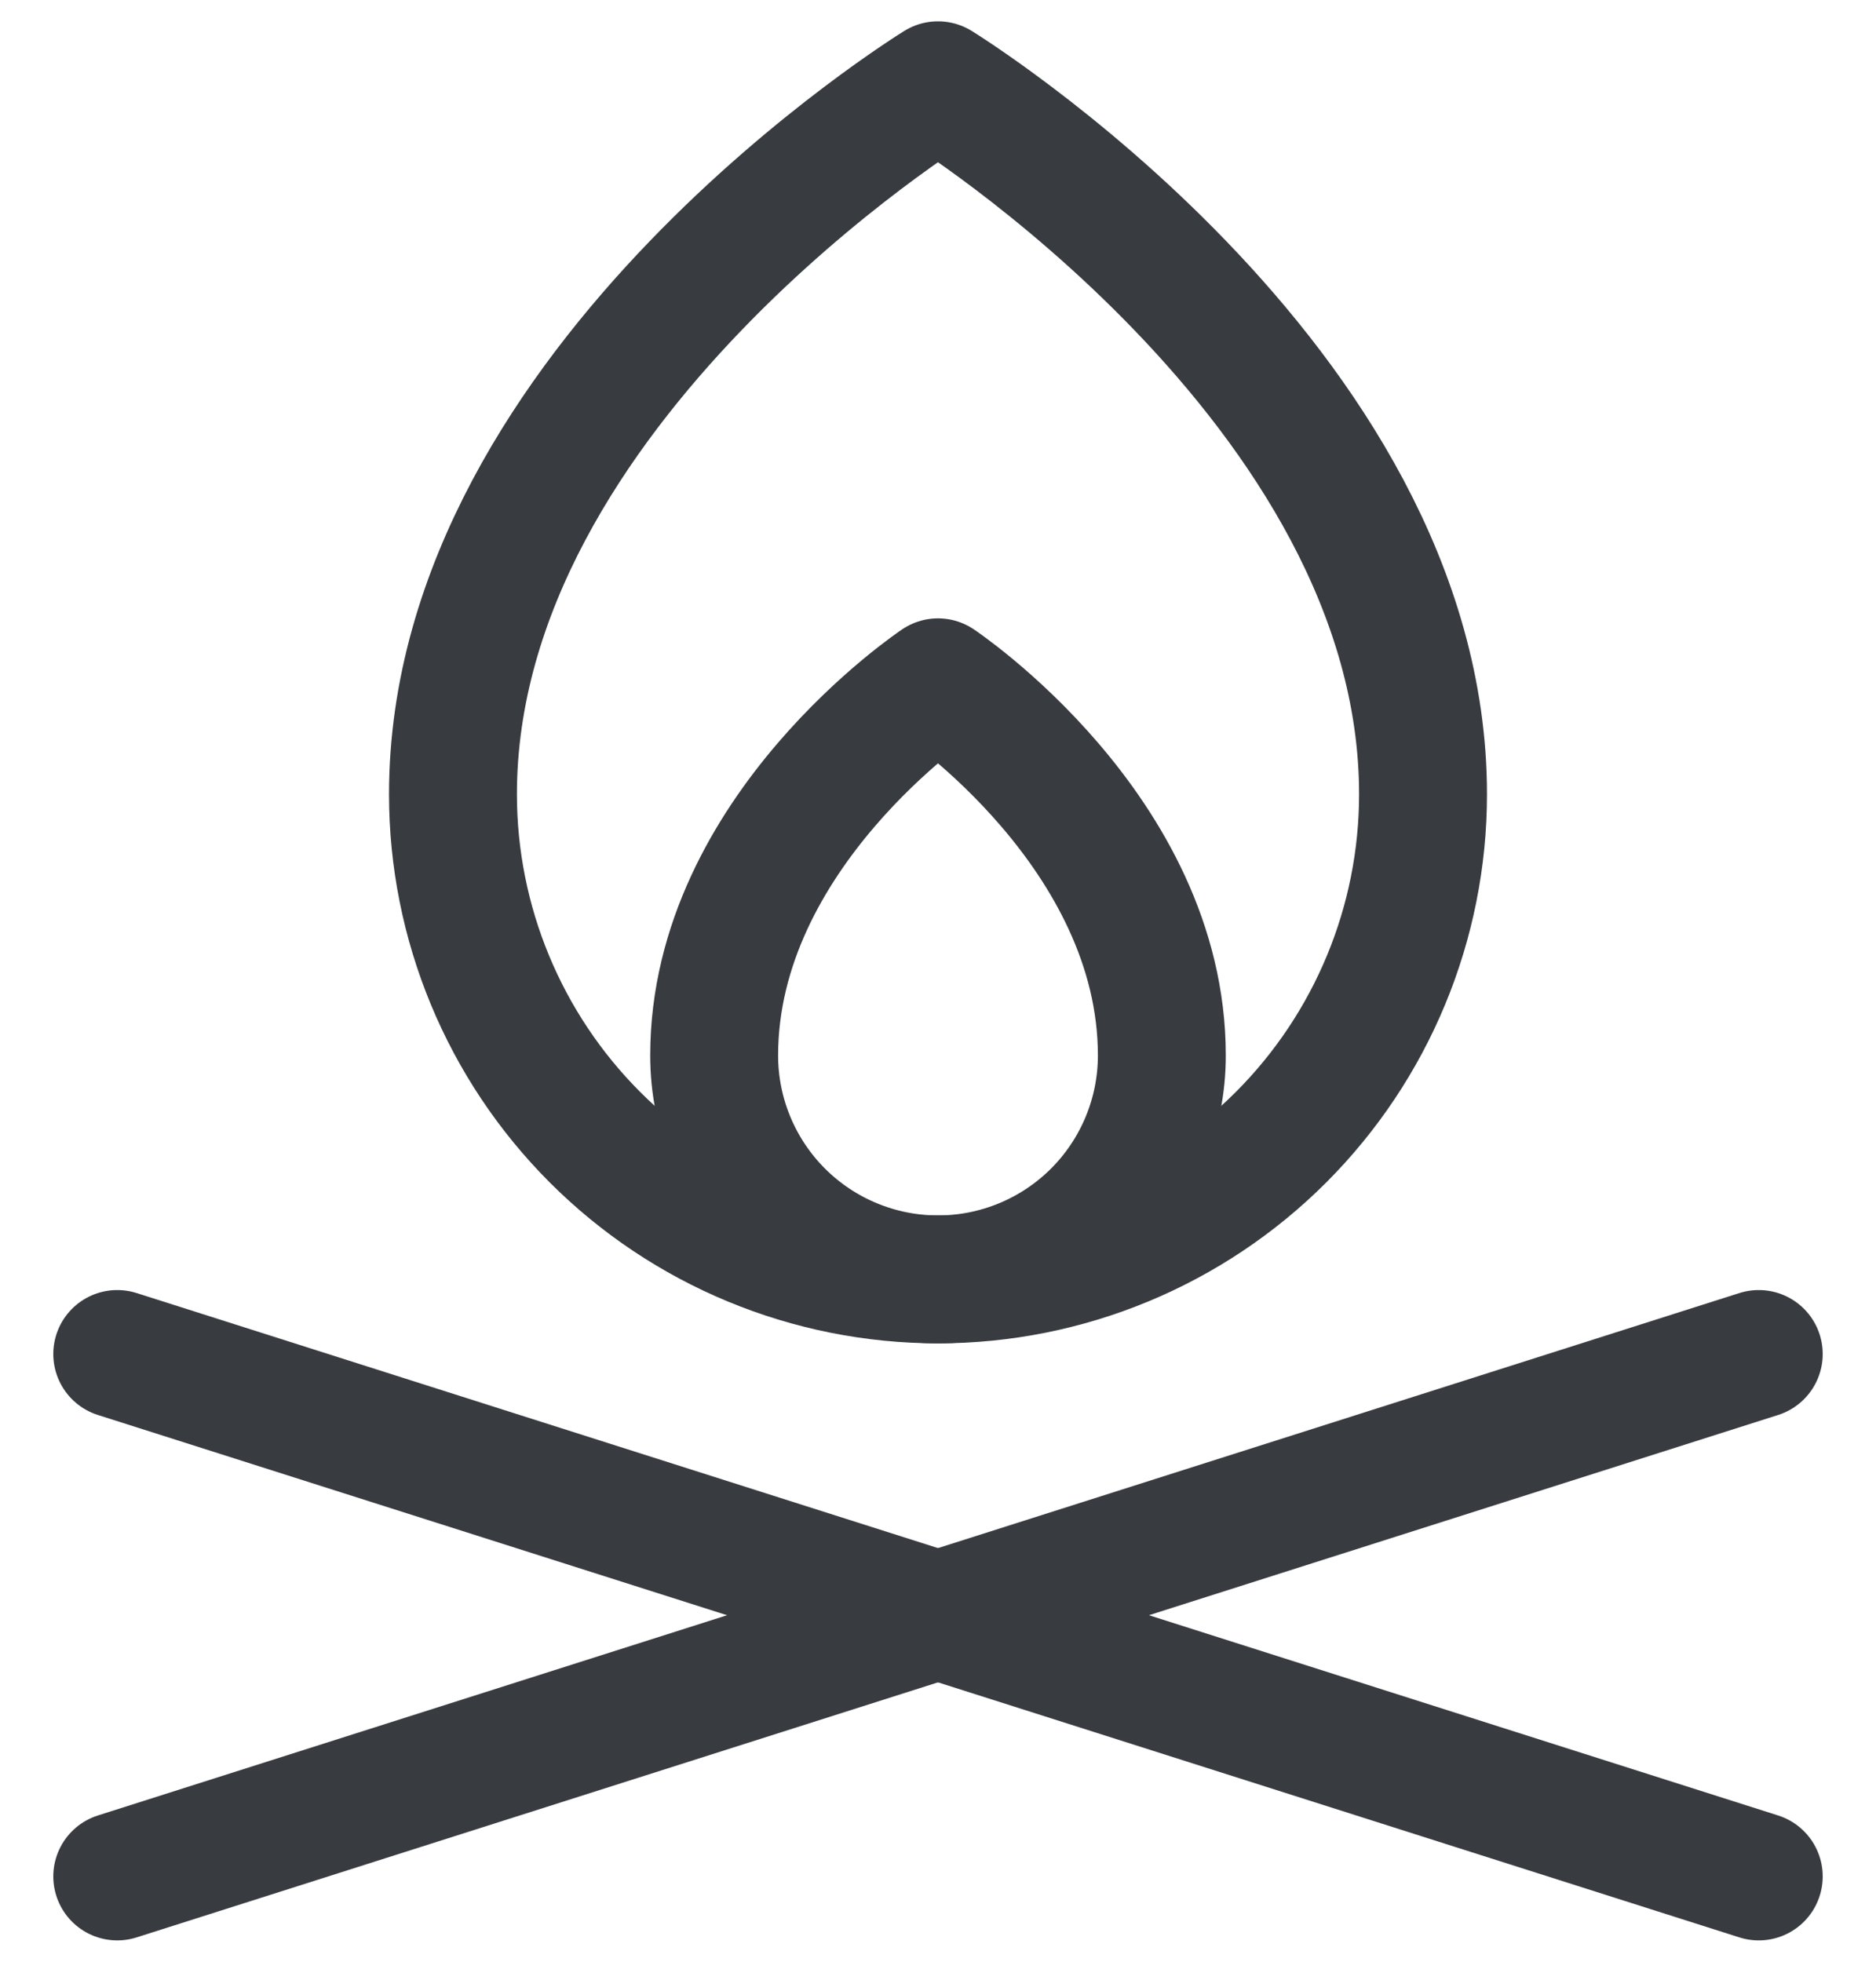
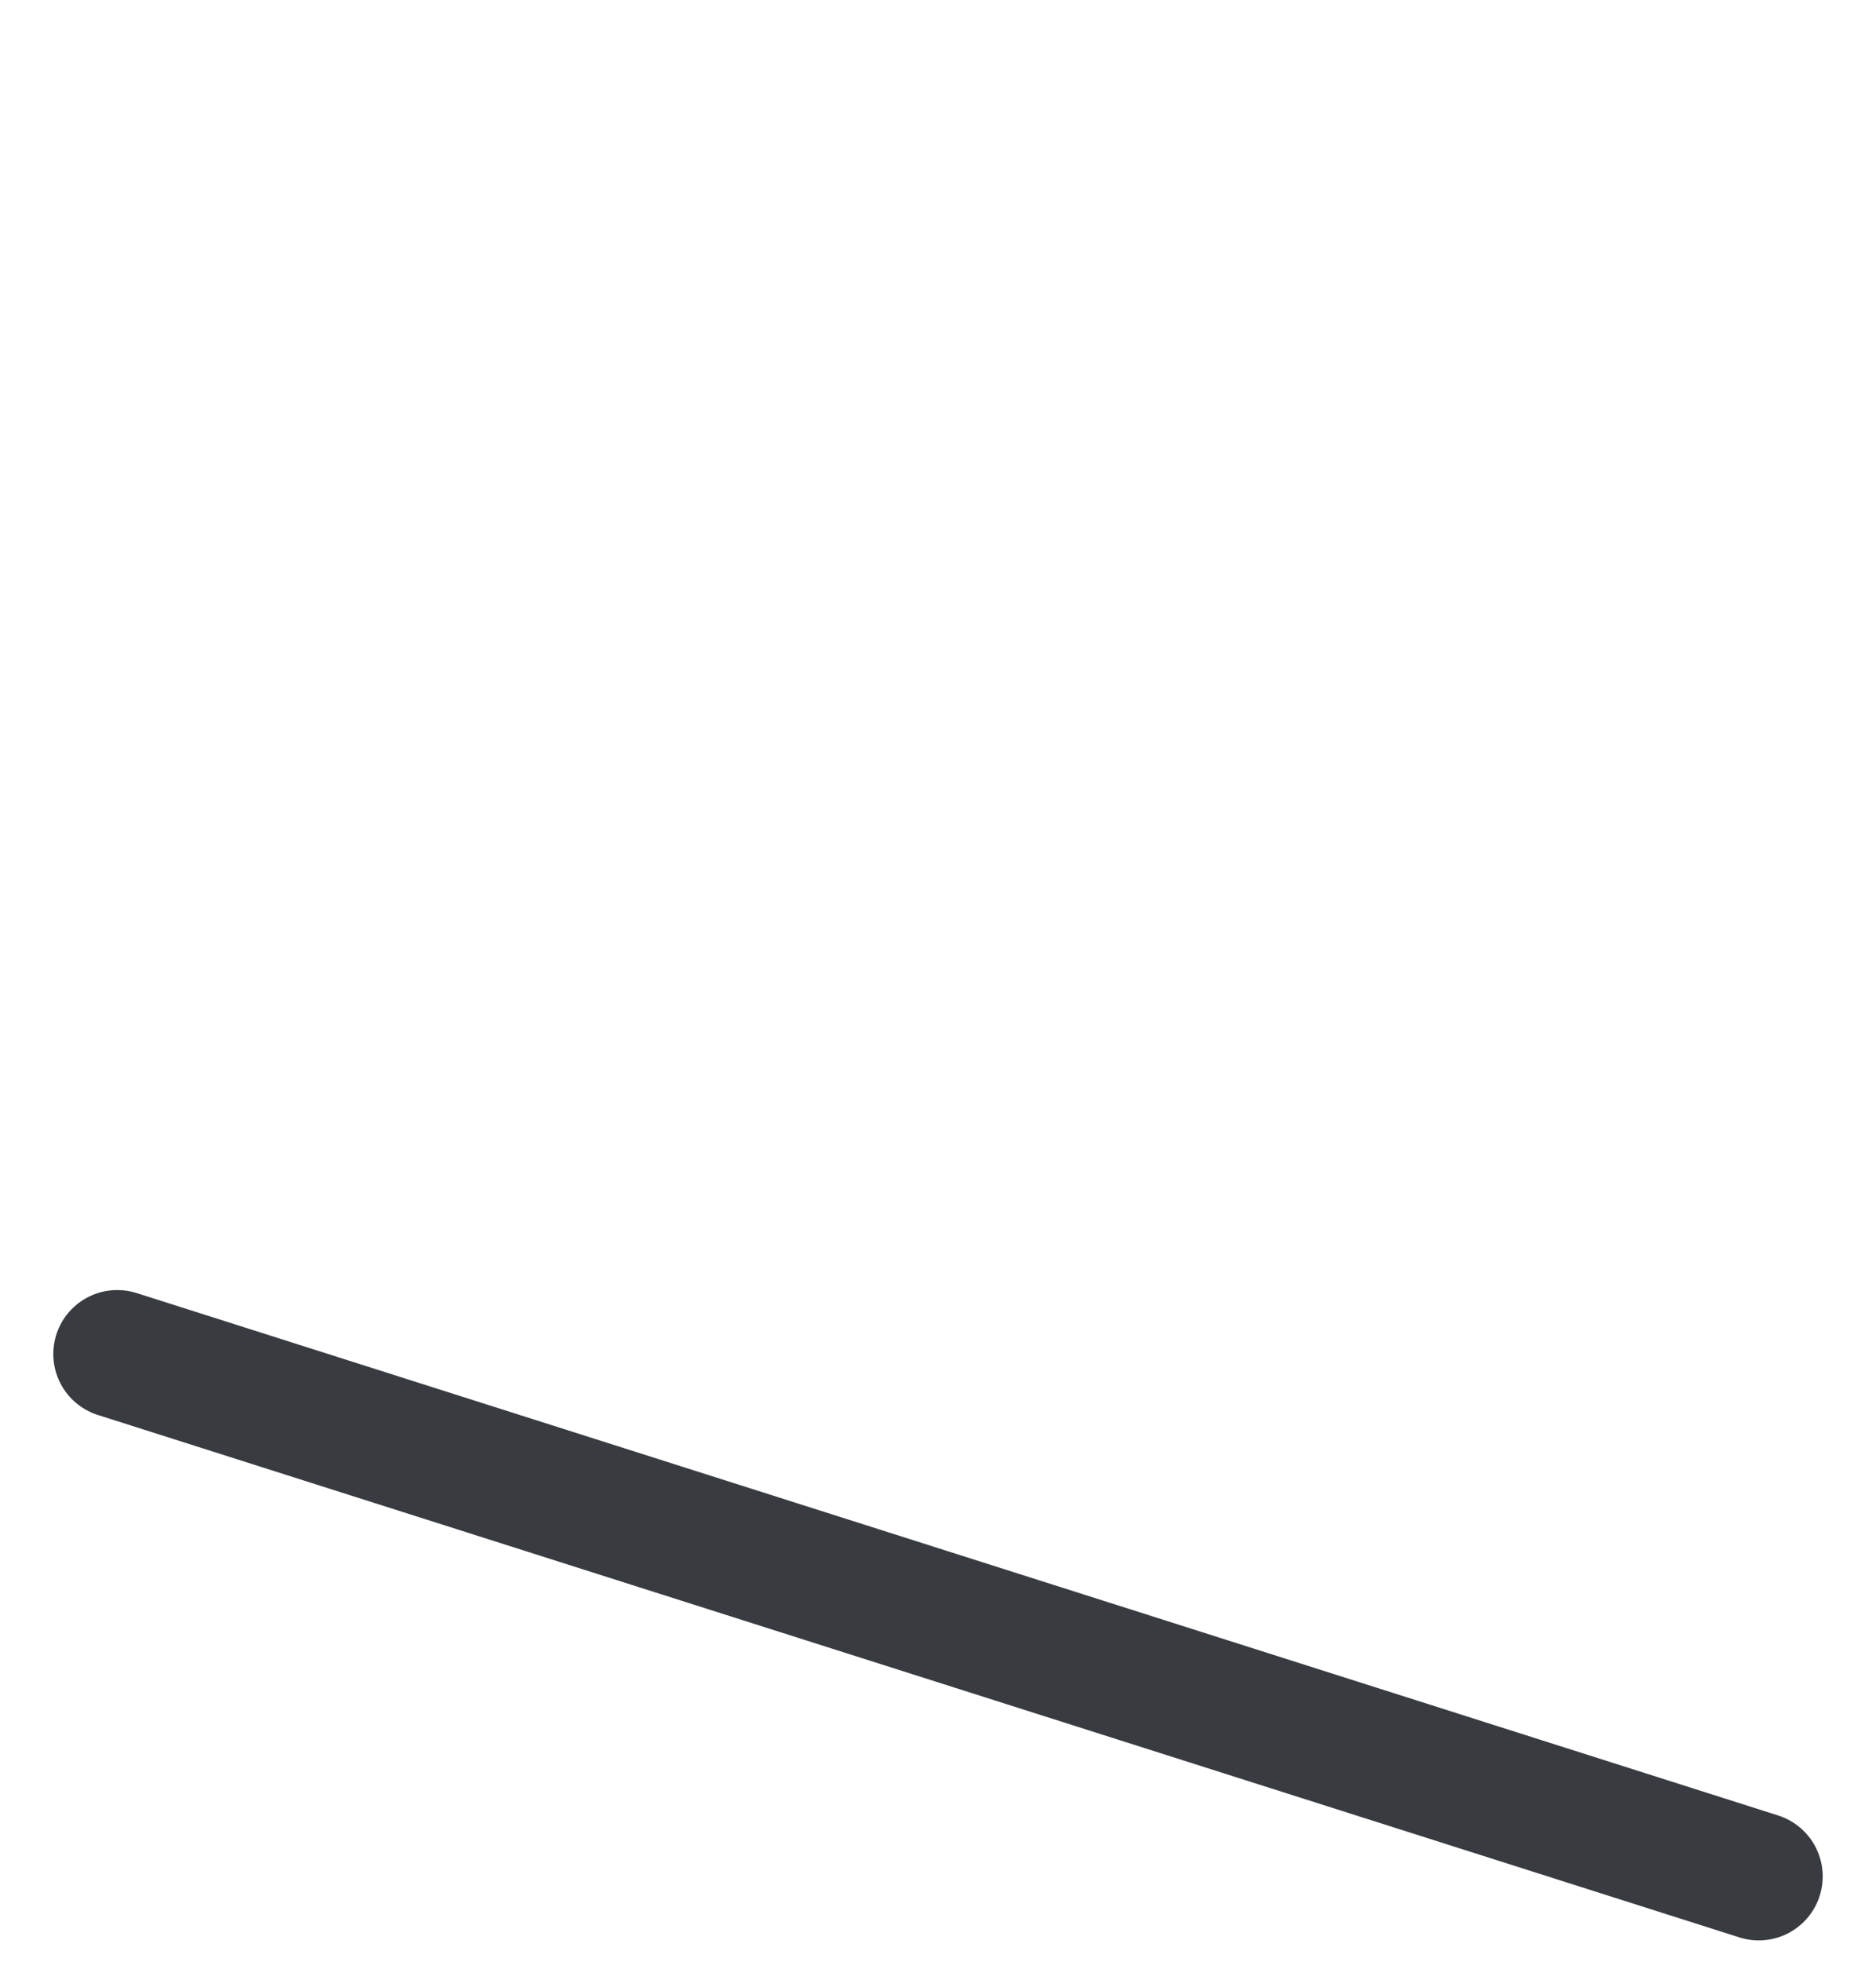
<svg xmlns="http://www.w3.org/2000/svg" width="22" height="23" viewBox="0 0 22 23" fill="none">
  <g id="Group 114">
    <path id="Vector" d="M1.375 15.875L20.625 22" stroke="#383C40" stroke-width="1.5" stroke-linecap="round" stroke-linejoin="round" />
-     <path id="Vector_2" d="M20.625 15.875L1.375 22" stroke="#383C40" stroke-width="1.5" stroke-linecap="round" stroke-linejoin="round" />
-     <path id="Vector_3" d="M13.625 12.375C13.625 13.071 13.348 13.739 12.856 14.231C12.364 14.723 11.696 15 11 15C10.304 15 9.636 14.723 9.144 14.231C8.652 13.739 8.375 13.071 8.375 12.375C8.375 9.75 11 8 11 8C11 8 13.625 9.75 13.625 12.375Z" stroke="#383C40" stroke-width="1.5" stroke-linecap="round" stroke-linejoin="round" />
-     <path id="Vector_4" d="M16.688 9.312C16.688 10.821 16.088 12.268 15.022 13.334C13.955 14.401 12.508 15 11 15C9.492 15 8.045 14.401 6.978 13.334C5.912 12.268 5.312 10.821 5.312 9.312C5.312 4.5 11 1 11 1C11 1 16.688 4.5 16.688 9.312Z" stroke="#383C40" stroke-width="1.5" stroke-linecap="round" stroke-linejoin="round" />
  </g>
</svg>